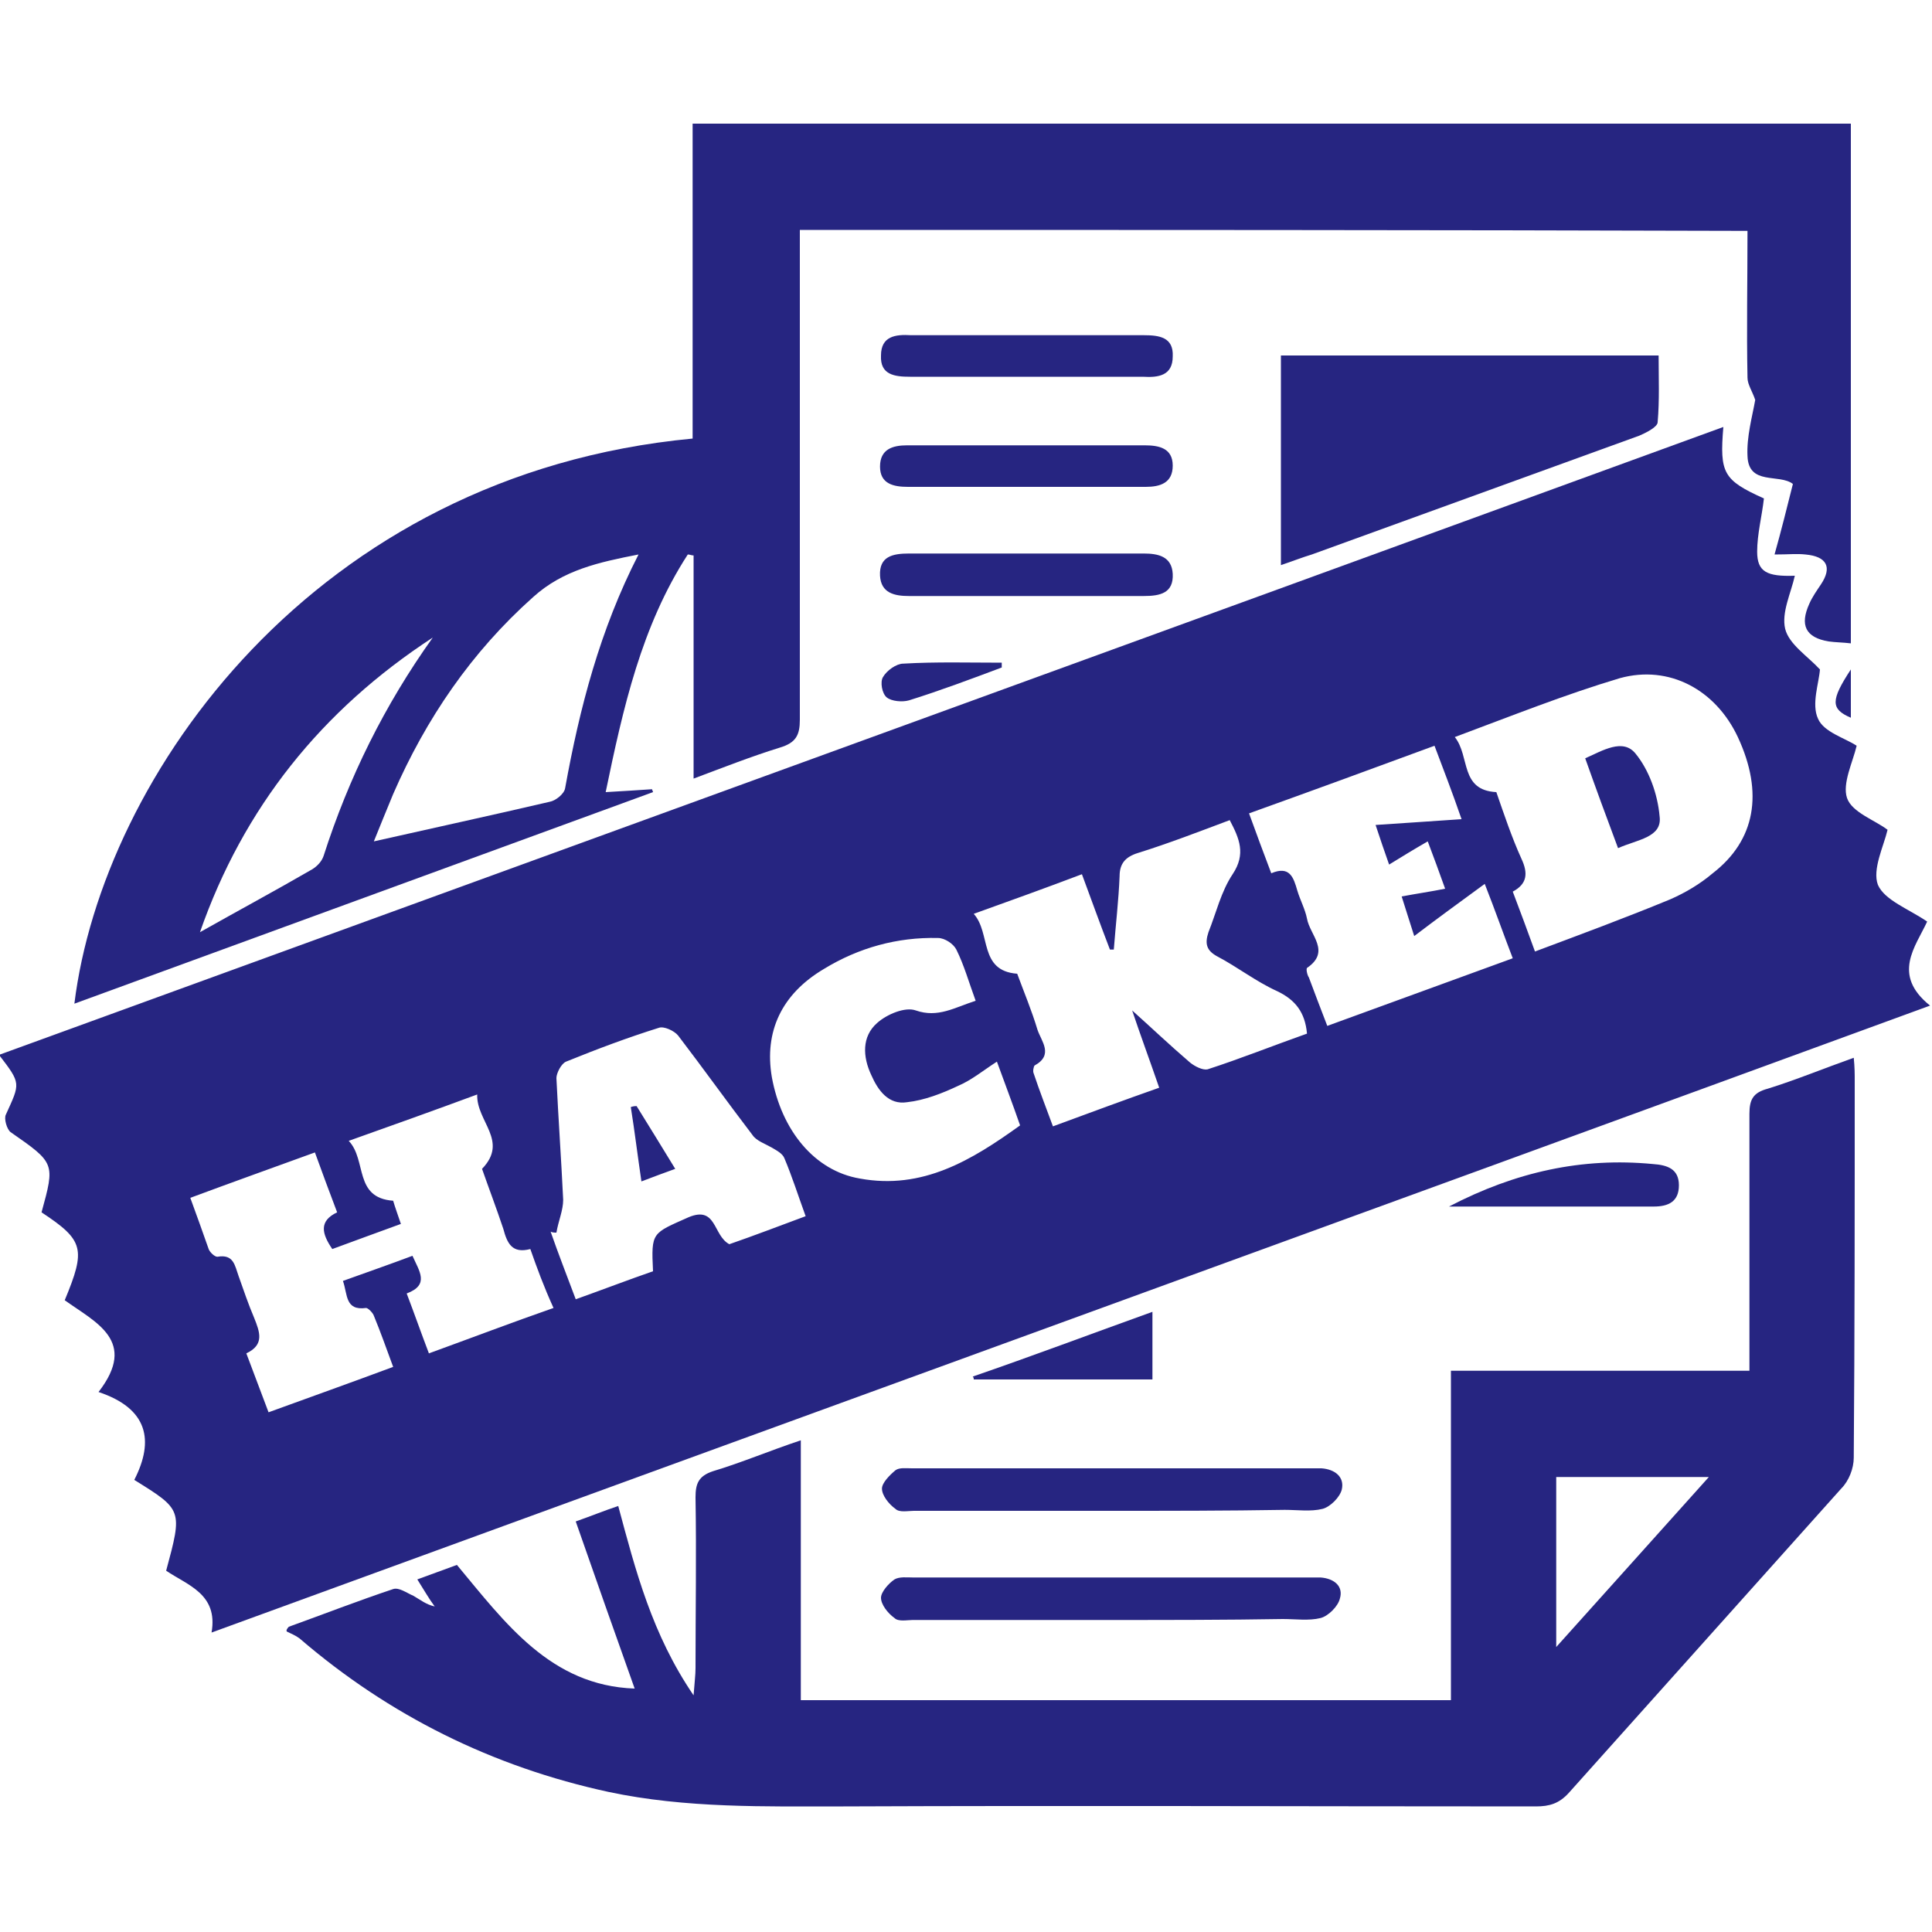
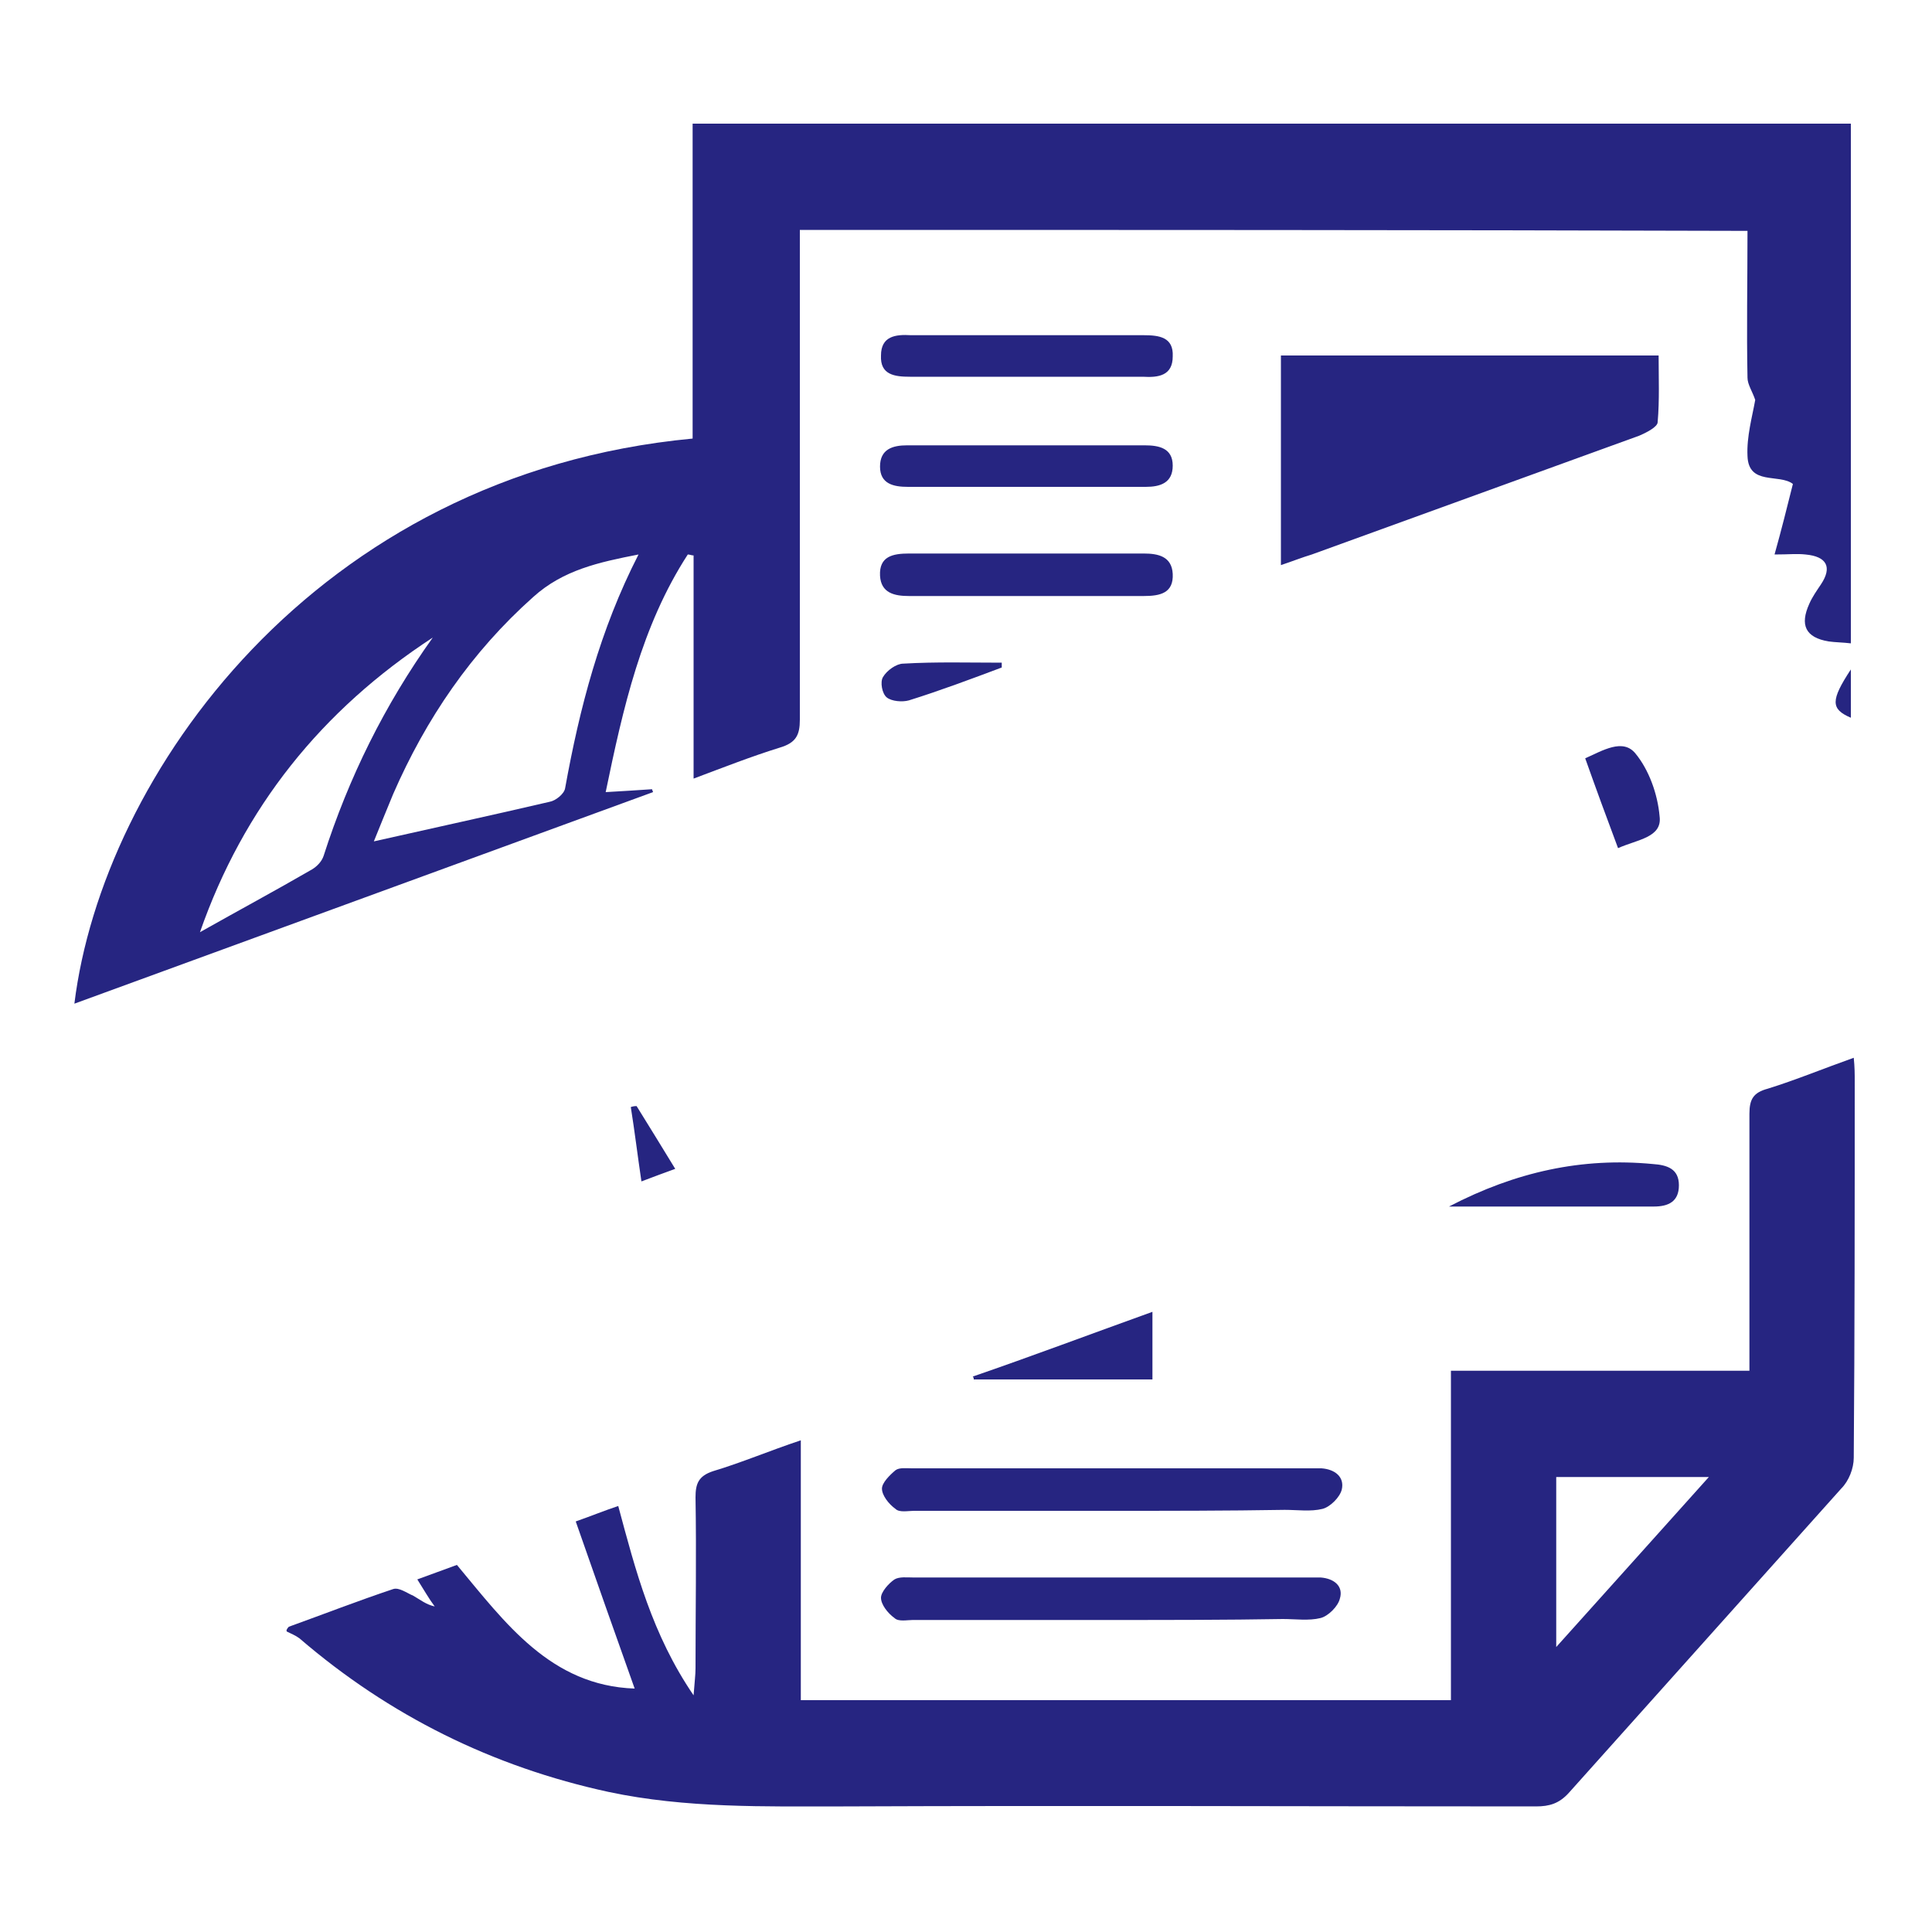
<svg xmlns="http://www.w3.org/2000/svg" xml:space="preserve" style="enable-background:new 0 0 200 200" viewBox="0 0 200 200">
  <style>.st15{fill:#262581}</style>
  <g id="サンプルテキスト">
    <path d="M0 0h200v200H0z" style="fill:none" />
-     <path d="M178.4 44.2c-.4 4.8 0 5.5 4.2 7.4-.2 1.8-.7 3.7-.7 5.5 0 2.1 1 2.6 3.9 2.5-.4 1.8-1.4 3.8-1 5.5.4 1.6 2.3 2.8 3.6 4.2-.1 1.4-.9 3.6-.2 5.1.6 1.4 2.8 2 4 2.8-.4 1.7-1.5 3.9-1 5.4.5 1.5 2.9 2.3 4.2 3.3-.4 1.7-1.6 4.1-1 5.7.7 1.6 3.2 2.5 5.1 3.8-1.2 2.6-3.7 5.5.3 8.7-59.3 21.7-118.5 43.2-177.9 64.9.7-4-2.5-4.9-4.7-6.4 1.7-6.3 1.7-6.3-3.3-9.4 2.1-4.1 1.4-7.4-3.7-9.1 4.1-5.3-.3-7.2-3.5-9.5 2.2-5.3 2-6.2-2.4-9.1 1.4-5.1 1.4-5.1-3.2-8.3-.4-.3-.7-1.4-.5-1.8 1.5-3.3 1.6-3.2-.7-6.2 59.6-21.7 119-43.3 178.5-65zM54.9 129.3c-1.9.5-2.4-.6-2.8-2.1-.7-2.1-1.5-4.2-2.2-6.2 2.8-2.9-.6-4.9-.5-7.7-4.6 1.7-8.8 3.2-13.3 4.8 1.9 2 .5 5.9 4.6 6.2.2.7.5 1.5.8 2.4-2.5.9-4.9 1.8-7.1 2.6-1.1-1.6-1.4-2.9.5-3.8-.8-2.1-1.5-4-2.3-6.2-4.4 1.6-8.6 3.1-12.9 4.7.7 1.9 1.3 3.6 1.9 5.3.1.3.6.8.9.8 1.7-.3 1.8.9 2.2 2 .5 1.4 1 2.9 1.6 4.3.6 1.5 1.1 2.8-.8 3.7.8 2.1 1.5 4 2.3 6.1 4.4-1.6 8.6-3.1 12.9-4.7-.7-1.9-1.3-3.6-2-5.3-.1-.3-.6-.8-.8-.8-2.2.3-1.9-1.4-2.4-2.8 2.5-.9 4.8-1.7 7.2-2.6.7 1.6 1.8 3-.6 3.9.8 2.1 1.5 4.1 2.3 6.2 4.4-1.6 8.6-3.2 12.9-4.7-1-2.2-1.7-4.1-2.4-6.1zm80.4-22.3c-.2-2.2-1.2-3.5-3.1-4.4-2.2-1-4.1-2.5-6.2-3.6-1.1-.6-1.3-1.3-.9-2.5.8-2 1.3-4.2 2.5-6 1.4-2.1.7-3.7-.3-5.6-3.2 1.2-6.3 2.4-9.5 3.4-1.3.4-1.9 1.1-1.9 2.4-.1 2.5-.4 5-.6 7.6h-.4c-1-2.6-1.9-5.1-2.9-7.8-3.7 1.4-7.3 2.7-11.2 4.1 1.8 2 .5 5.9 4.5 6.2.7 1.9 1.5 3.8 2.1 5.8.4 1.2 1.7 2.6-.3 3.7-.1.1-.2.6-.1.8.6 1.8 1.3 3.6 2 5.5 3.8-1.4 7.3-2.7 11-4-1-2.9-2-5.6-2.8-8 1.9 1.7 3.9 3.6 6 5.4.5.4 1.3.8 1.8.7 3.4-1.1 6.9-2.5 10.3-3.7zm23.6-8.5c4.8-1.8 9.4-3.5 14-5.4 1.6-.7 3.1-1.6 4.4-2.7 4.4-3.4 5.3-8.3 2.6-14.1-2.3-4.9-7.1-7.5-12.2-6.1-5.7 1.7-11.2 3.9-17.1 6.1 1.6 2 .5 5.5 4.3 5.7.8 2.3 1.6 4.7 2.6 6.9.7 1.5.6 2.6-.9 3.4.8 2.1 1.5 4 2.3 6.2zm-83.4 30.3c2.6-.9 5.2-1.9 7.9-2.9-.8-2.2-1.4-4.1-2.2-6-.2-.5-.8-.8-1.3-1.1-.7-.4-1.6-.7-2-1.3-2.6-3.4-5.1-6.9-7.7-10.3-.4-.5-1.5-1-2-.8-3.2 1-6.4 2.2-9.6 3.5-.5.2-1 1.2-1 1.7.2 4.2.5 8.4.7 12.6 0 1.1-.5 2.2-.7 3.4-.2 0-.4 0-.6-.1.8 2.3 1.7 4.6 2.6 7 2.8-1 5.4-2 8-2.9-.2-4.1-.1-3.9 3.7-5.6 2.9-1.2 2.5 1.9 4.2 2.8zm61.9-22.6c6.6-2.4 12.9-4.7 19.2-7-1-2.6-1.8-4.9-2.9-7.7-2.6 1.9-4.8 3.5-7.3 5.4-.5-1.6-.9-2.8-1.3-4.1 1.6-.3 3-.5 4.5-.8-.6-1.7-1.2-3.3-1.8-4.9-1.4.8-2.7 1.6-4 2.4-.5-1.4-.9-2.6-1.4-4.1 3.1-.2 5.9-.4 8.9-.6-1-2.9-1.9-5.2-2.8-7.6-6.5 2.4-12.8 4.7-19.2 7 .8 2.2 1.5 4.1 2.3 6.2 1.9-.8 2.3.4 2.7 1.8.3 1 .8 1.9 1 2.9.3 1.7 2.5 3.4 0 5.1-.1.1 0 .7.2 1 .6 1.6 1.2 3.2 1.9 5zm-36.4-2.6c-.7-1.9-1.2-3.7-2-5.3-.3-.6-1.2-1.2-1.9-1.2-4.2-.1-8.2 1-11.8 3.2-4.4 2.6-6.2 6.5-5.4 11.2 1 5.5 4.4 9.7 9.1 10.5 6.5 1.2 11.6-1.9 16.6-5.5-.8-2.3-1.6-4.4-2.4-6.6-1.4.9-2.6 1.9-4 2.5-1.7.8-3.5 1.5-5.3 1.7-1.9.3-3-1.2-3.7-2.8-.9-1.9-1-4 .6-5.4 1-.9 2.9-1.7 4-1.3 2.3.8 4-.3 6.2-1z" class="st15" />
    <path d="M82.8 23.8v50.7c0 1.6-.4 2.4-2.1 2.9-2.9.9-5.7 2-8.9 3.2V57.5c-.2 0-.4-.1-.6-.1-4.8 7.4-6.7 15.9-8.5 24.6 1.8-.1 3.3-.2 4.8-.3 0 .1.1.2.1.3-20 7.3-39.9 14.6-59.9 21.9 2.9-23.5 24.8-54.8 64-58.5V12.8h119.9v53.8c-.8-.1-1.6-.1-2.3-.2-2.4-.4-3-1.7-2-3.9.3-.7.8-1.4 1.2-2 1.2-1.8.6-2.9-1.6-3.1-.9-.1-1.7 0-3.2 0 .7-2.5 1.3-4.9 1.9-7.3-1.4-1.1-4.6.2-4.7-2.9-.1-2 .5-4.1.8-5.8-.3-.9-.8-1.6-.8-2.3-.1-5 0-10 0-15.2-32.7-.1-65.3-.1-98.1-.1zM66.1 57.4c-4.1.8-7.8 1.6-10.9 4.4-6.4 5.7-11.1 12.6-14.5 20.4-.7 1.7-1.4 3.4-2 4.9 6.2-1.4 12.2-2.7 18.2-4.1.6-.1 1.5-.8 1.6-1.4 1.5-8.3 3.6-16.4 7.6-24.2zM44.8 66c-11.5 7.5-19.6 17.6-24.1 30.5 3.9-2.2 7.8-4.3 11.6-6.5.5-.3 1-.8 1.2-1.4C36.1 80.5 39.8 73 44.8 66zM29.9 168.4c3.6-1.3 7.2-2.7 10.8-3.9.6-.2 1.4.4 2.1.7.7.4 1.3.9 2.2 1.1-.6-.8-1.1-1.7-1.8-2.8 1.4-.5 2.7-1 4.1-1.5 5 6 9.7 12.5 18.4 12.8-2-5.6-4-11.3-6.1-17.3 1.7-.6 2.9-1.1 4.4-1.6 1.8 6.7 3.5 13.3 7.8 19.6.1-1.4.2-2.1.2-2.8 0-5.9.1-11.8 0-17.7 0-1.4.3-2.2 1.8-2.7 3-.9 5.8-2.1 9.1-3.2V176h67.3v-34.1h30.9v-26.6c0-1.5.4-2.2 1.9-2.6 2.9-.9 5.8-2.1 8.9-3.2.1 1 .1 1.7.1 2.4 0 13 0 26-.1 39 0 1.1-.5 2.4-1.3 3.2l-28.2 31.5c-1 1.1-2 1.4-3.4 1.4-23.9 0-47.8-.1-71.7 0-8.1 0-16.3.2-24.3-1.5-12-2.6-22.7-7.9-32-15.9-.4-.3-.9-.5-1.3-.7-.1-.1 0-.3.2-.5zm131.2-15.5v17.6c5.4-6 10.5-11.7 15.8-17.6h-15.8z" class="st15" />
    <path d="M132.6 58.5V36.8h39.1c0 2.3.1 4.6-.1 6.9 0 .5-1.2 1.1-1.9 1.4l-33.9 12.3c-1 .3-2 .7-3.2 1.1zM115.1 156.4H94.6c-.6 0-1.5.2-1.9-.2-.7-.5-1.4-1.4-1.4-2.1 0-.6.8-1.4 1.4-1.9.4-.3 1.1-.2 1.7-.2h42.4c1.4.1 2.4.9 2.1 2.2-.2.8-1.2 1.8-2 2-1.2.3-2.6.1-3.9.1-6 .1-12 .1-17.9.1zM115 167.7H94.5c-.6 0-1.5.2-1.9-.2-.7-.5-1.4-1.4-1.4-2.1 0-.6.8-1.5 1.4-1.9.5-.3 1.3-.2 1.9-.2H136.7c1.4.1 2.4.9 2 2.2-.2.8-1.2 1.8-2 2-1.2.3-2.6.1-3.9.1-5.9.1-11.8.1-17.8.1zM106.2 39h-12c-1.6 0-3.1-.2-3-2.2 0-2 1.5-2.2 3.1-2.1h24.1c1.6 0 3.1.2 3 2.2 0 2-1.5 2.2-3.1 2.1h-12.1zM106.2 50.4H94c-1.5 0-2.9-.3-2.9-2.1s1.3-2.2 2.8-2.2h24.6c1.5 0 2.9.3 2.9 2.1s-1.3 2.2-2.8 2.2h-12.4zM106.1 61.7h-12c-1.5 0-2.9-.3-3-2.1-.1-2 1.3-2.3 3-2.3h24.3c1.5 0 2.9.3 3 2.1.1 2-1.3 2.3-3 2.3h-12.3zM150 124.9c6.9-3.6 13.8-5.1 21.1-4.4 1.5.1 2.7.5 2.7 2.2 0 1.7-1.1 2.2-2.6 2.2H150zM119.3 135.8v7h-18.5c0-.1 0-.2-.1-.3 6.1-2.1 12.2-4.4 18.6-6.7zM103.7 69.1c-3.2 1.2-6.4 2.4-9.6 3.4-.7.2-1.8.1-2.3-.3-.5-.4-.7-1.6-.4-2.1.4-.7 1.4-1.4 2.1-1.4 3.4-.2 6.8-.1 10.2-.1v.5zM191.6 74.3c-2.1-.9-2.1-1.8 0-5v5zM167.5 87.8c-1.2-3.2-2.3-6.2-3.4-9.3 1.8-.8 3.9-2.1 5.2-.5 1.4 1.7 2.3 4.2 2.5 6.5.3 2.2-2.3 2.4-4.3 3.3zM65.9 114.5c1.3 2.1 2.6 4.2 4 6.5-1.1.4-2.2.8-3.5 1.3-.4-2.7-.7-5.2-1.1-7.7.3-.1.5-.1.6-.1z" class="st15" />
  </g>
</svg>